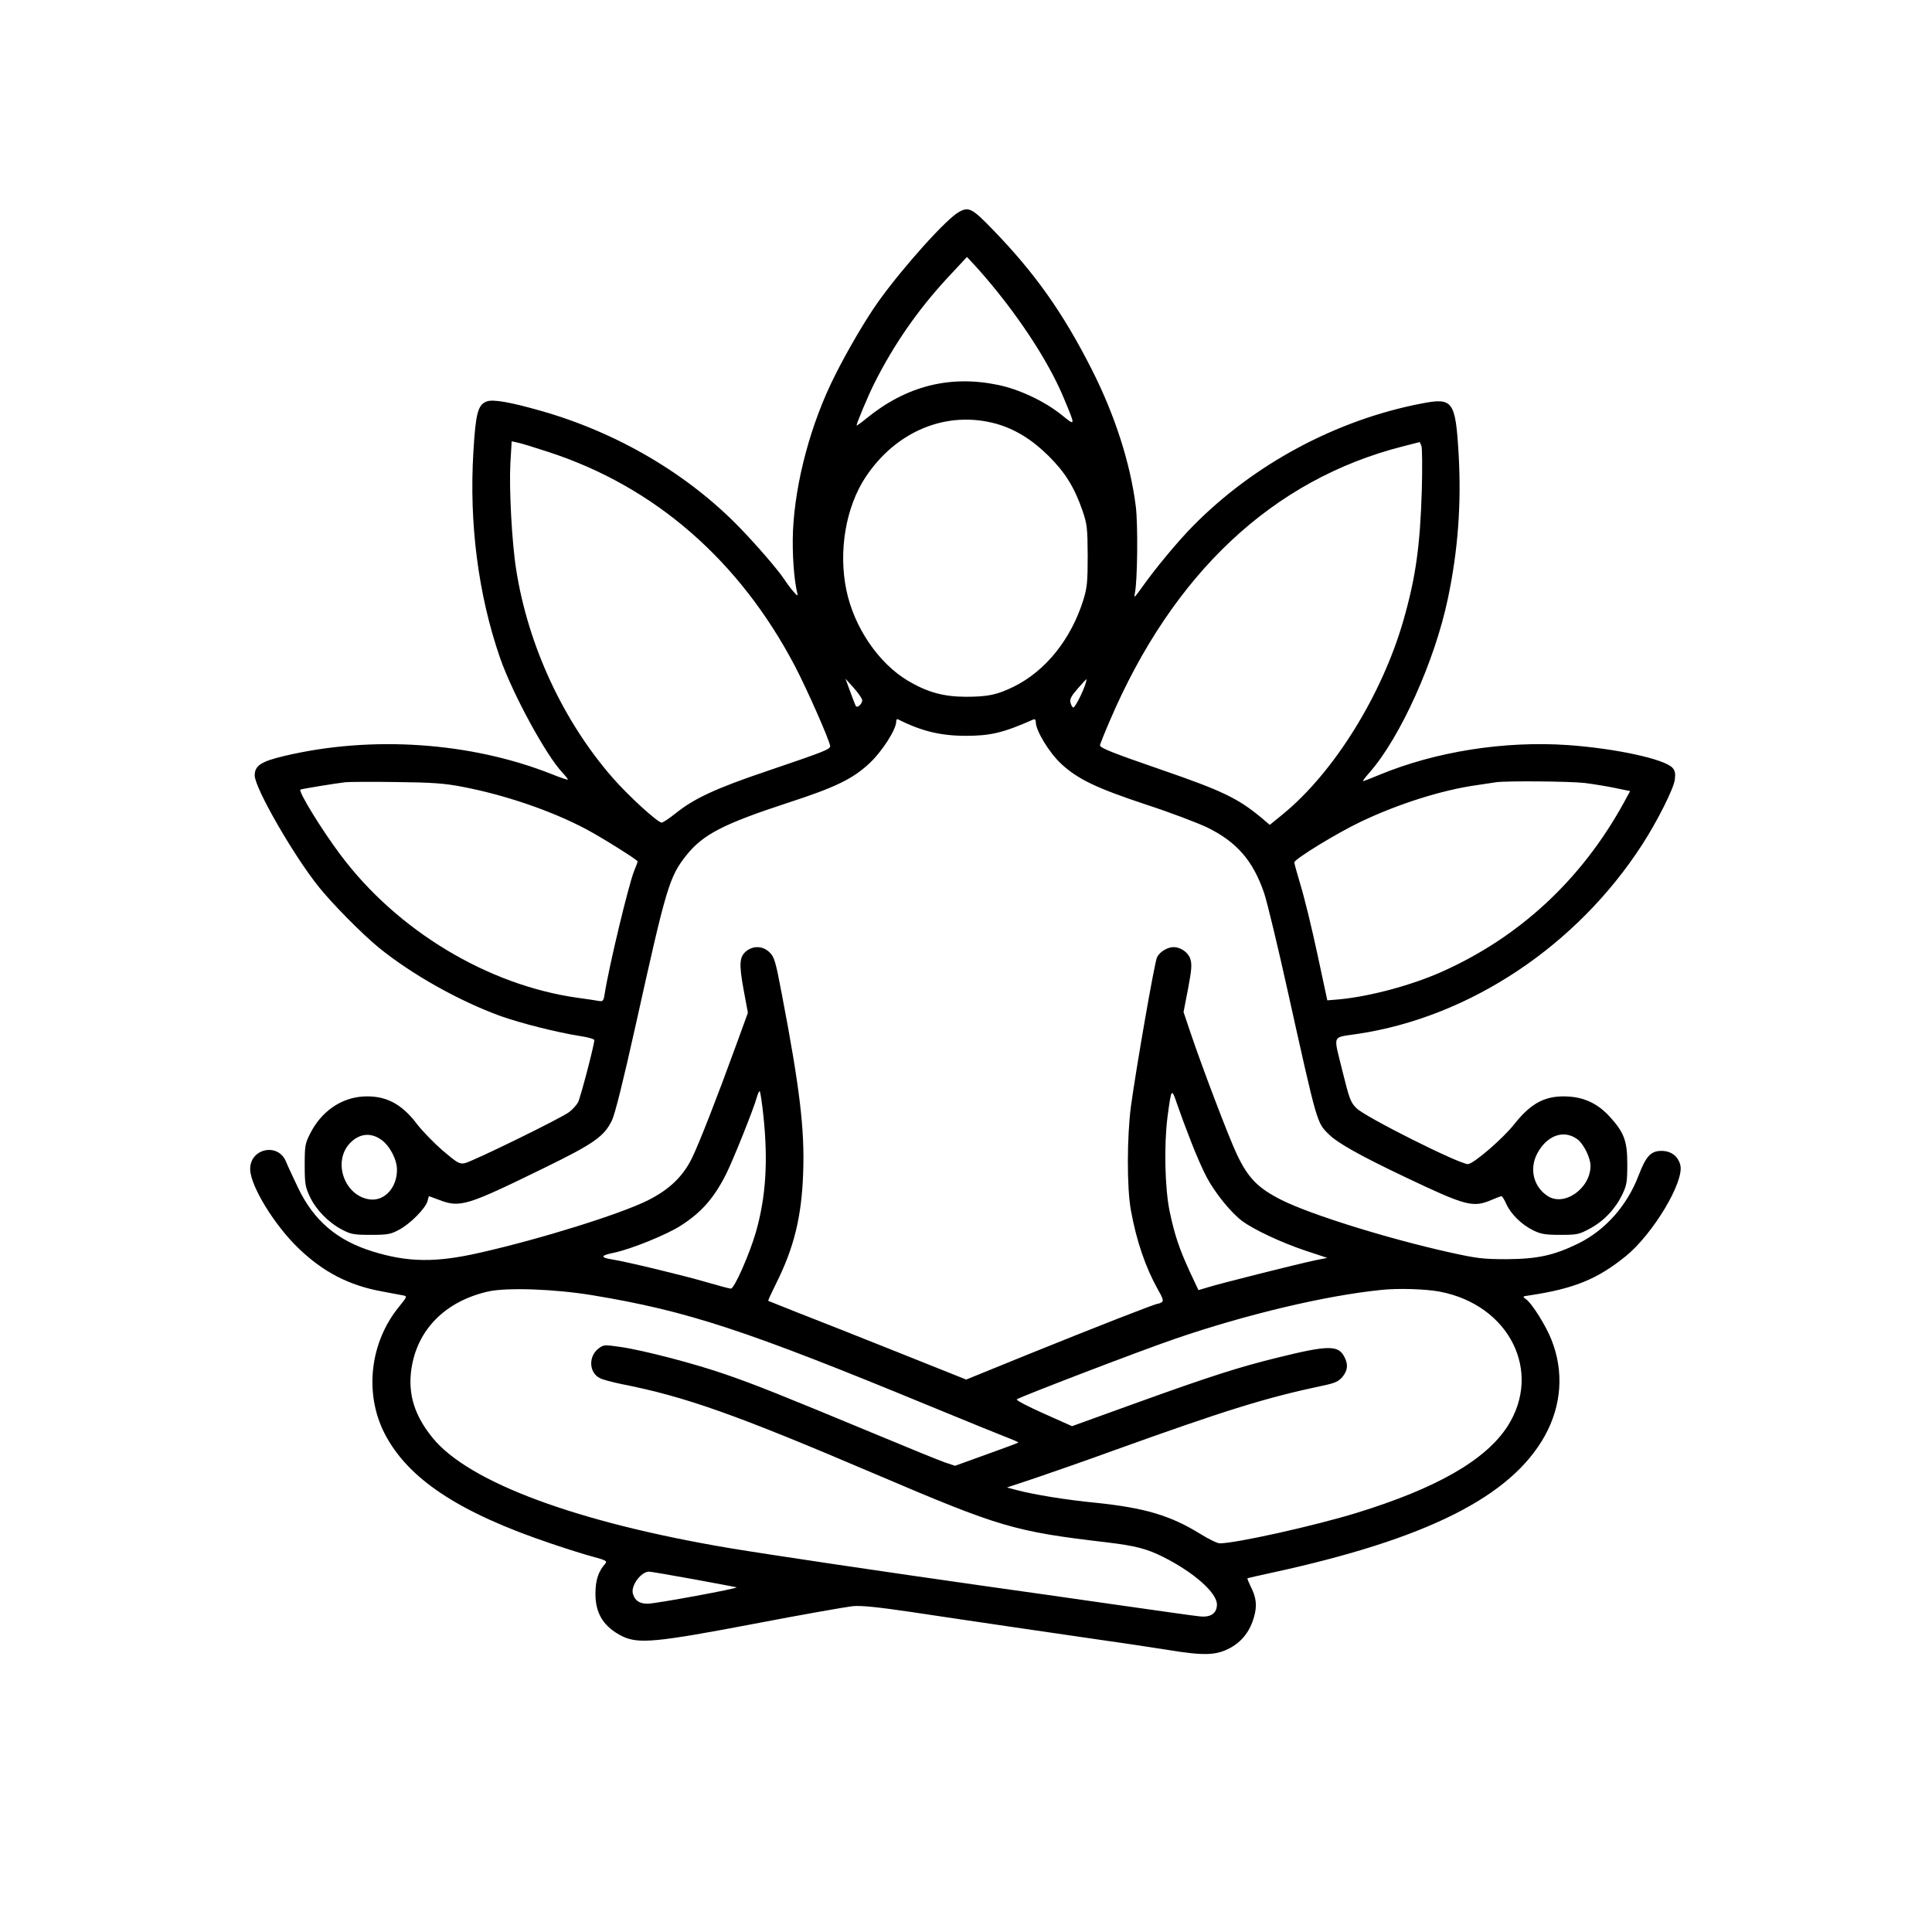
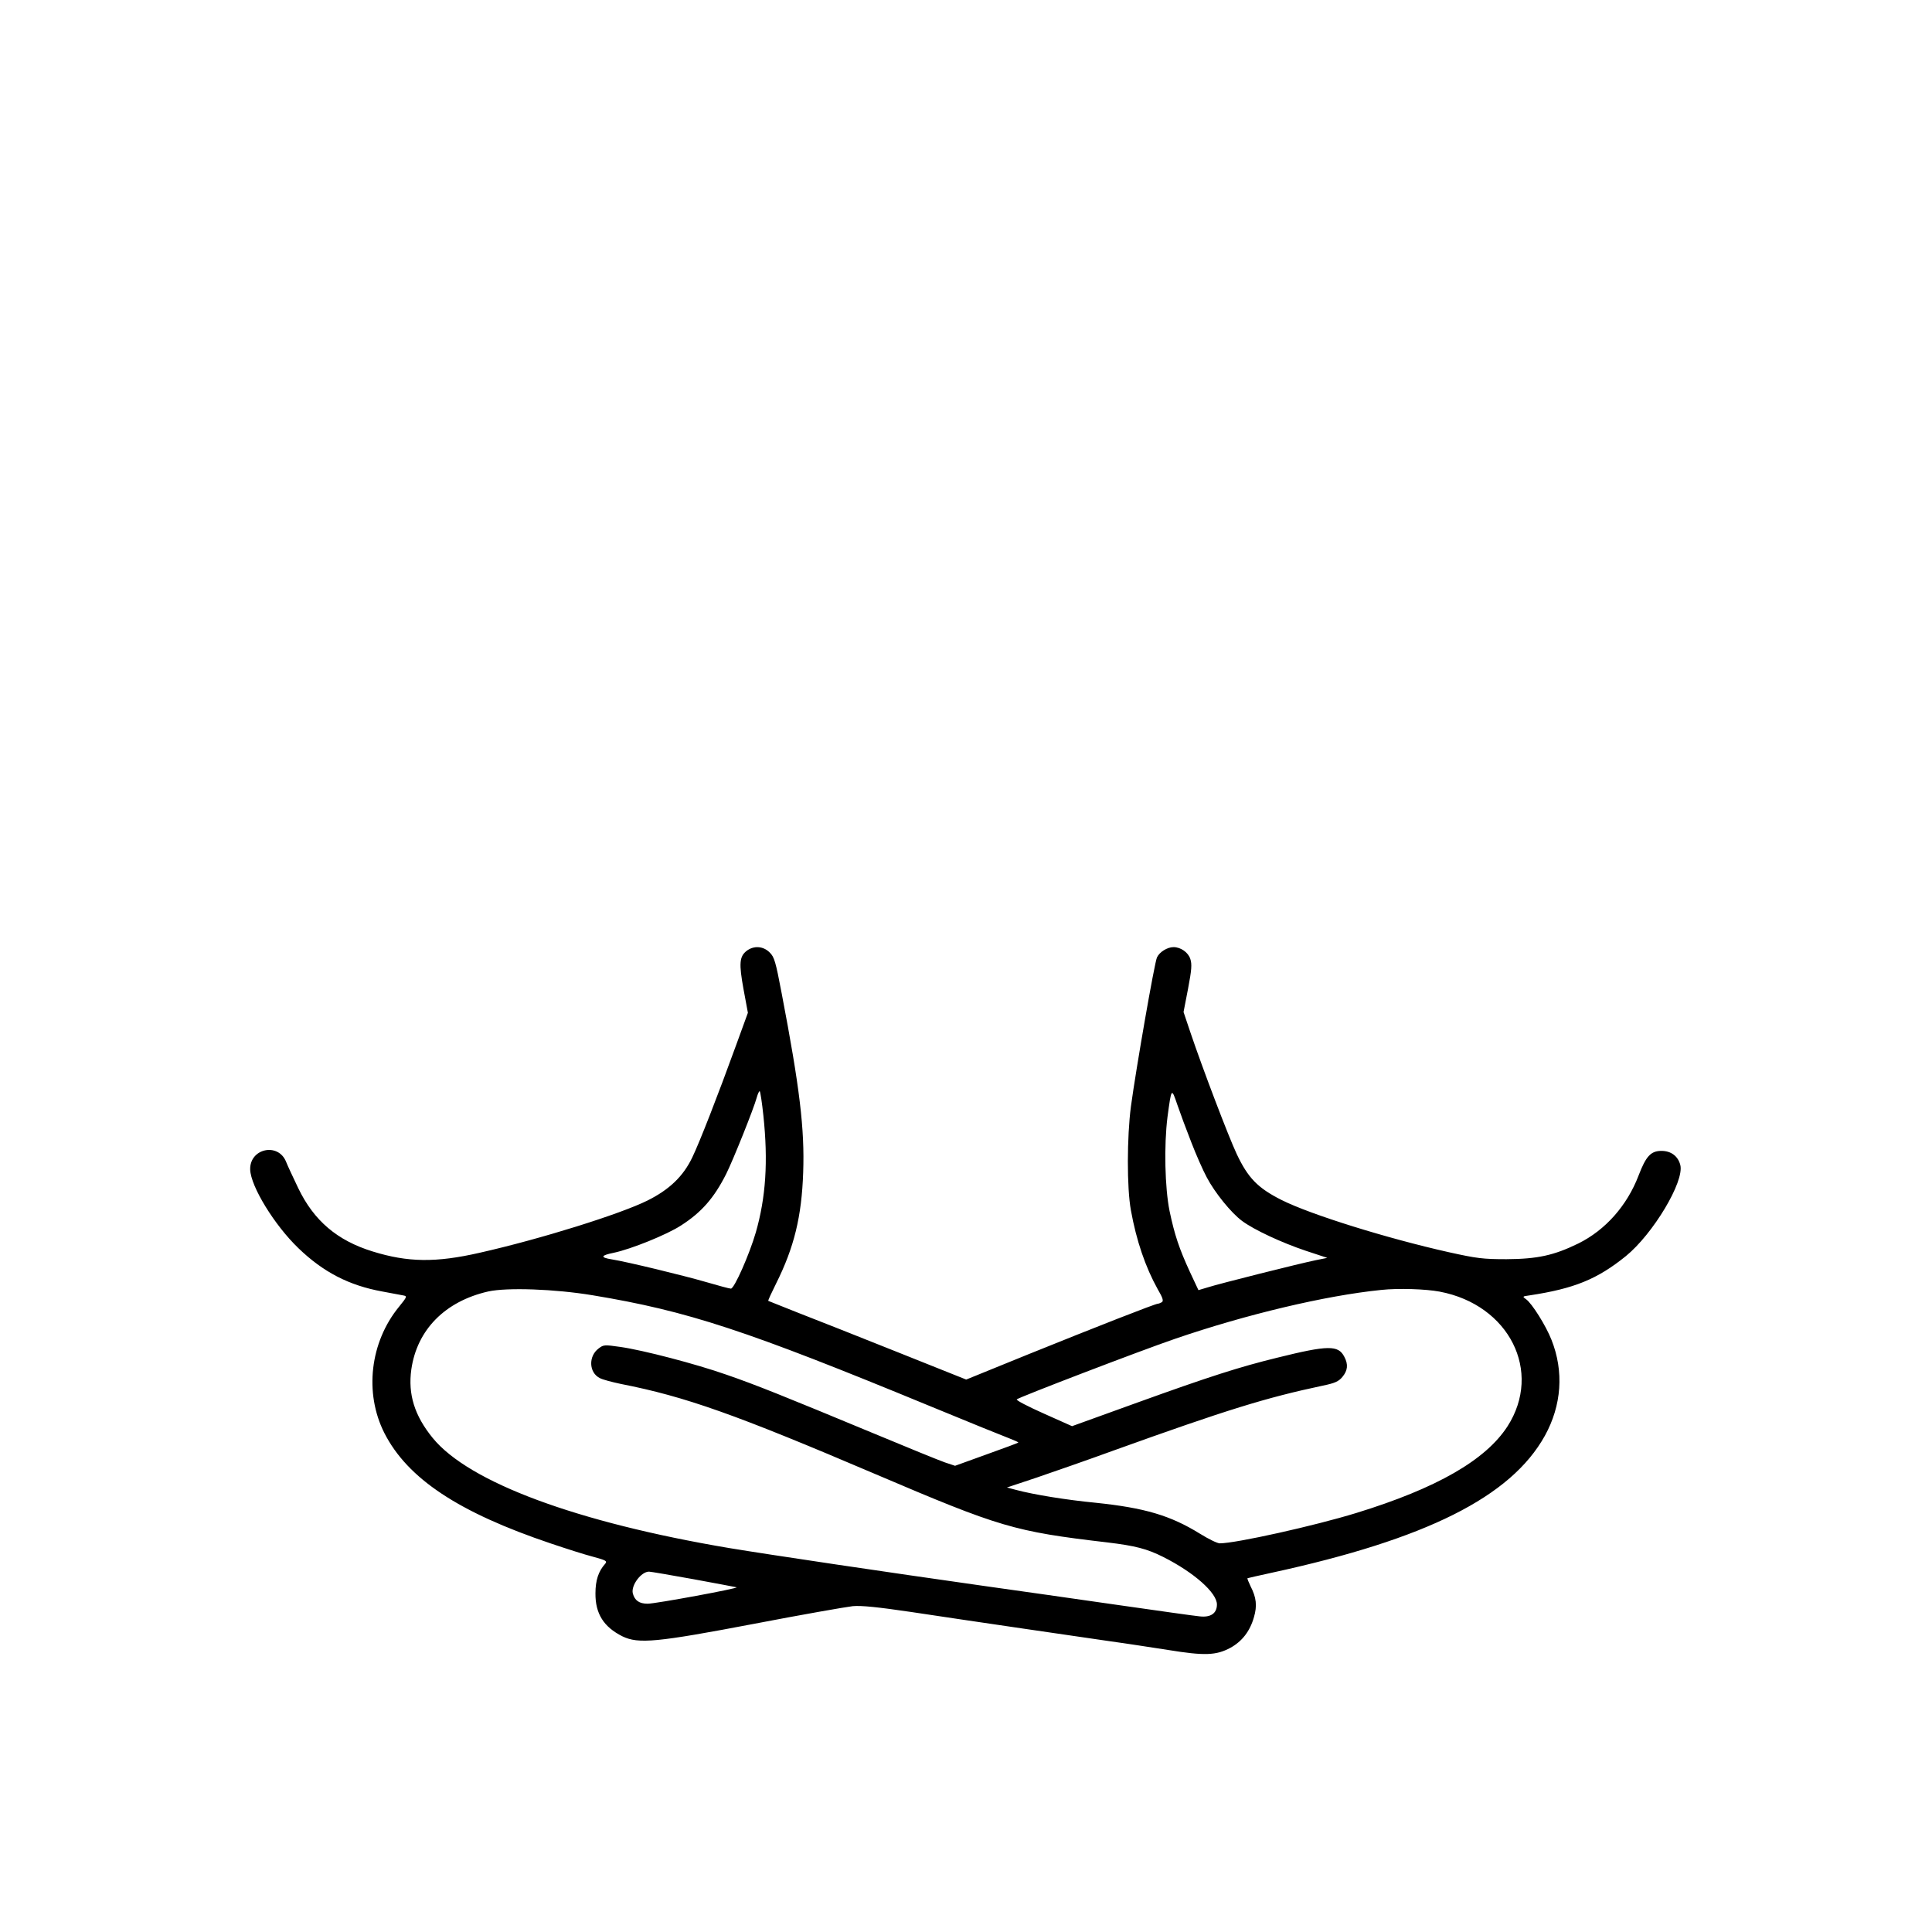
<svg xmlns="http://www.w3.org/2000/svg" version="1.0" width="1024pt" height="1024pt" viewBox="0 0 1024 1024" preserveAspectRatio="xMidYMid meet">
  <g transform="translate(0,1024) scale(0.1,-0.1)" fill="#000000" stroke="none">
-     <path d="M5082 9116 c-66 -36 -294 -290 -424 -471 -67 -93 -166 -262 -232 -394 -128 -253 -211 -564 -223 -824 -5 -116 5 -261 23 -332 4 -16 -1 -13 -21 10 -15 17 -37 47 -50 67 -33 49 -141 175 -234 271 -276 285 -650 505 -1056 620 -162 46 -253 62 -286 49 -46 -18 -58 -62 -70 -268 -23 -379 26 -757 141 -1090 66 -190 245 -519 331 -609 16 -17 29 -34 29 -37 0 -3 -39 10 -86 29 -429 170 -955 206 -1418 96 -122 -29 -156 -51 -156 -103 0 -66 205 -423 339 -590 71 -89 230 -250 318 -322 174 -142 429 -285 648 -364 108 -38 293 -85 418 -105 42 -6 77 -16 77 -22 0 -25 -73 -303 -86 -329 -8 -15 -29 -38 -47 -52 -43 -33 -512 -262 -553 -271 -29 -6 -40 1 -118 67 -47 41 -107 103 -135 139 -84 112 -171 155 -291 147 -116 -9 -218 -81 -276 -196 -27 -53 -29 -66 -29 -167 0 -98 3 -116 27 -167 32 -69 98 -137 170 -175 48 -25 63 -28 153 -28 89 0 106 3 150 27 58 30 141 114 151 152 3 14 7 26 8 26 0 0 25 -9 54 -20 111 -42 144 -32 557 170 264 129 318 167 359 253 16 34 60 210 126 507 162 731 177 782 268 897 88 110 195 166 541 279 249 81 342 126 431 210 66 62 140 178 140 219 0 9 3 15 8 13 125 -63 227 -88 361 -88 131 0 199 16 359 87 7 3 12 -3 12 -15 0 -44 70 -160 133 -219 89 -83 188 -130 453 -218 126 -41 270 -96 321 -120 158 -77 244 -176 303 -348 16 -47 72 -280 125 -519 158 -711 154 -697 218 -760 46 -46 167 -114 403 -226 323 -154 361 -164 459 -122 26 11 50 20 53 20 4 0 16 -19 26 -42 25 -54 81 -109 142 -139 41 -20 64 -24 144 -24 89 0 99 2 158 34 74 40 134 104 171 181 23 48 26 67 26 160 0 121 -16 166 -90 248 -63 70 -132 104 -220 110 -121 8 -198 -32 -288 -145 -59 -76 -218 -213 -247 -213 -46 0 -543 249 -590 296 -32 31 -38 49 -76 202 -47 193 -57 171 81 192 595 89 1163 467 1510 1005 79 122 166 295 172 343 4 32 1 47 -12 62 -42 47 -302 103 -555 121 -336 23 -699 -34 -997 -157 -45 -19 -85 -34 -88 -34 -4 0 12 21 35 47 162 185 345 590 414 920 54 257 72 501 57 768 -17 281 -30 299 -198 266 -451 -87 -887 -321 -1210 -649 -80 -81 -200 -225 -276 -333 -34 -47 -38 -50 -32 -24 14 65 17 366 5 461 -29 230 -111 485 -235 729 -151 297 -298 506 -523 738 -109 113 -128 123 -180 93z m203 -421 c156 -194 286 -401 355 -569 61 -146 61 -145 -11 -87 -91 74 -227 138 -340 161 -255 53 -486 -6 -696 -177 -29 -24 -53 -41 -53 -38 0 12 63 162 95 225 102 203 229 386 382 552 l108 116 43 -46 c24 -26 77 -87 117 -137z m-5 -701 c99 -28 189 -83 276 -169 89 -88 137 -165 181 -290 25 -74 27 -91 28 -240 0 -140 -3 -169 -23 -235 -66 -209 -199 -375 -368 -459 -89 -44 -139 -54 -254 -54 -119 0 -205 24 -308 85 -156 93 -285 283 -326 480 -43 207 -3 440 101 598 163 247 432 356 693 284z m-2372 -150 c562 -183 1011 -574 1305 -1134 65 -124 187 -401 187 -425 0 -17 -35 -30 -335 -132 -270 -91 -386 -145 -483 -223 -34 -27 -68 -50 -75 -50 -21 0 -178 143 -262 240 -261 300 -446 699 -509 1100 -23 143 -38 430 -31 563 l7 118 32 -7 c17 -3 91 -26 164 -50z m4628 -199 c-9 -297 -32 -464 -97 -691 -114 -398 -369 -808 -639 -1029 l-70 -57 -47 40 c-123 101 -202 140 -530 253 -258 89 -323 115 -323 129 0 4 23 62 51 127 335 785 866 1282 1554 1457 l90 23 9 -21 c4 -12 5 -115 2 -231z m-2966 -1116 c0 -20 -26 -44 -34 -31 -3 5 -16 39 -30 77 l-25 68 44 -49 c24 -27 44 -56 45 -65z m1184 89 c-13 -44 -56 -128 -65 -128 -5 0 -11 11 -15 25 -5 19 3 35 37 74 24 28 45 50 47 51 2 0 0 -10 -4 -22z m-3304 -548 c226 -43 475 -128 657 -225 78 -41 273 -163 273 -171 0 -2 -9 -26 -20 -53 -30 -78 -131 -497 -155 -648 -6 -39 -9 -42 -33 -38 -15 3 -63 10 -107 16 -478 66 -960 356 -1261 759 -99 132 -223 334 -212 345 3 3 180 32 238 39 19 2 141 3 270 1 192 -2 256 -7 350 -25z m5950 20 c47 -6 120 -18 163 -27 l77 -16 -36 -66 c-223 -404 -550 -708 -963 -892 -159 -71 -382 -131 -545 -146 l-61 -5 -53 247 c-29 136 -69 299 -88 361 -19 63 -34 118 -34 123 0 17 223 154 353 216 200 95 430 168 617 194 41 6 86 13 100 15 57 8 392 5 470 -4z m-6379 -1891 c44 -31 83 -104 83 -158 1 -95 -66 -169 -145 -158 -132 18 -197 197 -106 296 49 53 111 61 168 20z m6339 3 c33 -24 70 -98 70 -141 0 -121 -141 -219 -229 -159 -73 49 -96 142 -54 223 51 97 141 130 213 77z" />
    <path d="M3957 5200 c-38 -30 -41 -67 -16 -204 l23 -124 -63 -173 c-95 -262 -194 -516 -232 -594 -48 -100 -121 -170 -237 -228 -145 -72 -566 -204 -890 -277 -232 -53 -380 -51 -567 7 -188 58 -311 163 -394 335 -27 57 -57 120 -65 141 -42 103 -193 70 -190 -42 3 -90 129 -295 256 -417 132 -127 268 -197 443 -229 50 -9 100 -19 112 -21 22 -4 21 -7 -22 -60 -154 -188 -185 -457 -78 -669 123 -242 393 -421 883 -586 80 -27 180 -59 223 -70 70 -19 77 -23 64 -38 -35 -39 -51 -87 -51 -156 -1 -107 43 -178 143 -228 85 -41 181 -32 701 67 250 48 484 89 520 93 47 4 133 -5 310 -31 317 -48 888 -131 1060 -156 74 -10 209 -31 300 -45 196 -32 256 -29 331 11 62 34 104 88 125 162 18 61 13 105 -18 165 -10 21 -18 40 -16 42 2 1 59 14 128 29 820 178 1268 402 1448 726 89 161 102 341 35 509 -29 74 -104 194 -135 215 -20 14 -19 15 18 20 238 36 360 86 511 208 144 117 311 395 289 483 -12 47 -49 75 -100 75 -56 0 -82 -28 -121 -130 -61 -160 -176 -290 -320 -361 -129 -63 -216 -82 -380 -83 -125 0 -157 4 -306 37 -326 73 -732 199 -887 277 -125 63 -177 116 -237 243 -45 96 -180 451 -245 643 l-37 110 24 124 c19 100 21 129 12 157 -11 35 -51 63 -89 63 -33 0 -75 -26 -88 -55 -13 -28 -110 -584 -138 -790 -21 -160 -22 -431 0 -550 29 -161 77 -301 142 -418 27 -46 32 -62 22 -69 -7 -4 -17 -8 -21 -8 -14 0 -330 -124 -684 -267 l-332 -135 -368 147 c-202 81 -438 174 -523 207 -85 34 -156 62 -158 63 -2 2 17 43 41 91 96 192 136 355 144 590 8 230 -18 448 -114 949 -32 169 -39 193 -64 217 -34 34 -84 37 -122 8z m89 -872 c26 -244 13 -435 -40 -620 -34 -117 -114 -298 -132 -298 -8 0 -67 16 -132 35 -117 34 -417 107 -499 120 -63 10 -60 21 10 35 91 19 282 96 357 145 109 70 175 146 239 273 37 74 146 346 162 405 6 21 13 36 16 33 3 -3 12 -61 19 -128z m2268 -142 c25 -65 62 -149 82 -186 43 -82 130 -189 187 -231 63 -47 209 -115 337 -158 l115 -38 -60 -12 c-80 -16 -518 -126 -576 -145 l-47 -14 -45 96 c-57 124 -81 195 -108 323 -25 123 -30 348 -11 499 21 156 21 156 52 65 15 -44 48 -133 74 -199z m-3174 -811 c507 -84 813 -185 1790 -588 206 -85 396 -162 423 -172 26 -10 46 -19 44 -21 -1 -2 -77 -30 -169 -63 l-166 -60 -54 18 c-29 10 -201 80 -383 156 -467 194 -621 256 -775 309 -162 57 -442 130 -562 147 -84 12 -89 12 -115 -8 -55 -41 -52 -128 6 -157 14 -8 64 -21 111 -31 342 -67 607 -161 1352 -479 659 -281 732 -303 1226 -361 150 -18 211 -34 297 -77 163 -82 285 -190 285 -252 0 -47 -33 -70 -92 -63 -24 2 -221 30 -438 61 -217 31 -537 77 -710 101 -515 73 -1121 163 -1345 200 -807 136 -1380 348 -1572 584 -96 118 -131 231 -113 362 30 211 179 362 408 414 100 22 353 13 552 -20z m4491 19 c368 -70 546 -423 359 -714 -116 -179 -375 -328 -801 -459 -221 -68 -639 -161 -724 -161 -13 0 -60 23 -105 51 -157 97 -293 137 -552 164 -156 15 -328 43 -422 68 l-49 13 159 53 c88 30 272 94 409 144 598 215 805 279 1107 343 63 13 83 22 103 46 28 34 32 66 10 107 -32 62 -85 62 -355 -5 -200 -49 -357 -99 -742 -238 l-346 -125 -150 67 c-83 37 -147 70 -143 75 11 11 655 258 839 321 376 129 796 229 1092 259 92 10 236 5 311 -9z m-3956 -1524 c121 -22 224 -42 229 -43 15 -5 -429 -87 -471 -87 -45 0 -69 17 -79 55 -10 42 44 115 86 115 8 0 114 -18 235 -40z" />
  </g>
</svg>